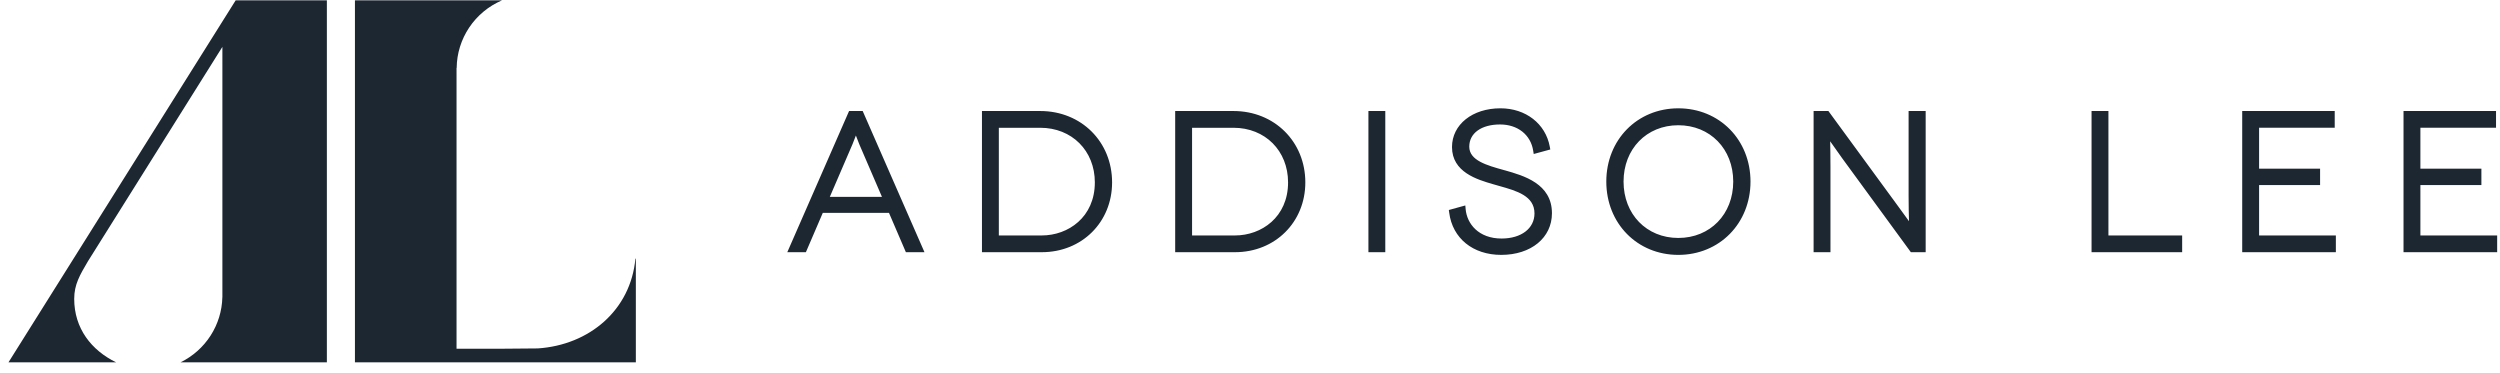
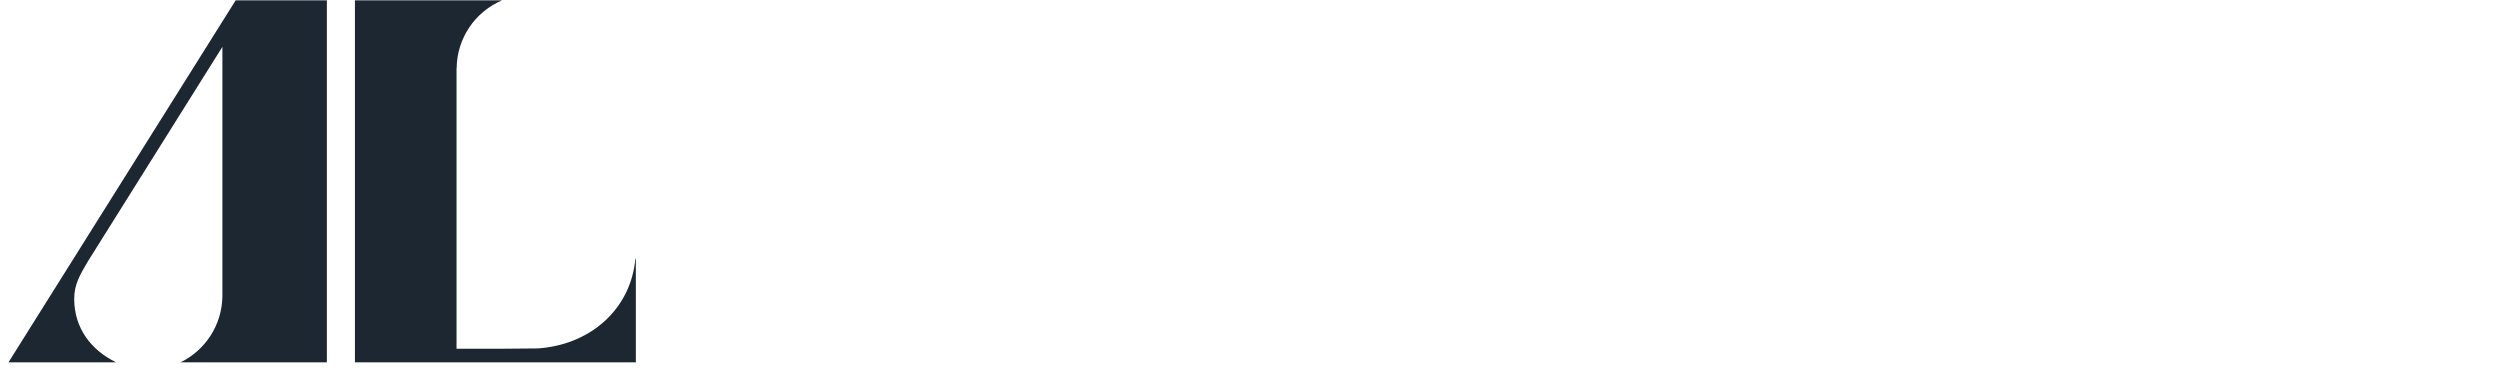
<svg xmlns="http://www.w3.org/2000/svg" width="221" height="33" viewBox="0 0 221 33" fill="none">
  <path fill-rule="evenodd" clip-rule="evenodd" d="M56.169 22.863C55.757 27.409 52.096 30.503 47.536 30.8L43.946 30.831H40.358V6.003H40.37C40.383 4.73 40.769 3.489 41.48 2.429C42.19 1.369 43.196 0.536 44.375 0.032H31.376V32.03H56.209V22.865L56.169 22.863ZM20.833 0.03L0.75 32.029H10.265C8.076 30.965 6.56 29.026 6.56 26.419C6.56 25.143 7.065 24.305 7.769 23.105L19.659 4.143V26.272L19.656 26.274C19.629 27.476 19.27 28.648 18.619 29.663C17.968 30.677 17.048 31.496 15.961 32.029H28.895V0.03H20.833Z" fill="#1D2732" />
-   <path fill-rule="evenodd" clip-rule="evenodd" d="M77.965 17.403H73.356L75.361 12.748C75.464 12.496 75.57 12.22 75.661 11.98C75.751 12.221 75.857 12.498 75.961 12.753L77.965 17.403ZM75.058 9.814L69.597 22.293H71.241L72.736 18.815H78.585L80.08 22.294H81.724L76.262 9.814H75.058V9.814ZM96.784 16.122C96.784 19.201 94.424 20.814 92.095 20.814H88.297V11.295H91.96C94.755 11.295 96.784 13.326 96.784 16.123V16.122ZM91.96 9.814H86.805V22.294H92.095C95.638 22.294 98.309 19.641 98.309 16.123C98.309 12.527 95.58 9.814 91.96 9.814ZM113.865 16.122C113.865 19.201 111.506 20.814 109.177 20.814H105.379V11.295H109.043C111.837 11.295 113.865 13.326 113.865 16.123V16.122ZM109.043 9.814H103.886V22.294H109.177C112.719 22.294 115.391 19.641 115.391 16.123C115.391 12.527 112.662 9.814 109.042 9.814H109.043ZM120.968 22.294H122.46V9.814H120.968V22.294ZM133.029 15.058L132.953 15.036C131.444 14.618 129.883 14.186 129.883 12.966C129.883 11.774 130.952 11.003 132.606 11.003C134.162 11.003 135.311 11.911 135.533 13.317L135.581 13.613L137.046 13.214L137.001 12.968C136.63 10.938 134.877 9.574 132.639 9.574C130.158 9.574 128.357 11.014 128.357 13C128.357 15.223 130.59 15.875 131.975 16.279C132.162 16.334 132.355 16.389 132.551 16.444C134.074 16.873 135.648 17.316 135.648 18.866C135.648 20.193 134.479 21.086 132.74 21.086C130.702 21.086 129.676 19.78 129.562 18.485L129.534 18.162L128.077 18.564L128.109 18.799C128.401 21.067 130.205 22.532 132.708 22.532C135.348 22.532 137.192 21.018 137.192 18.849C137.192 16.235 134.689 15.526 133.031 15.057L133.029 15.058ZM153.218 16.053C153.218 18.939 151.176 21.035 148.362 21.035C145.558 21.035 143.522 18.939 143.522 16.053C143.522 13.167 145.558 11.071 148.362 11.071C151.176 11.071 153.218 13.167 153.218 16.053ZM148.362 9.575C144.733 9.575 141.997 12.359 141.997 16.053C141.997 19.746 144.733 22.532 148.362 22.532C152 22.532 154.744 19.746 154.744 16.053C154.744 12.359 152 9.575 148.362 9.575ZM168.72 17.332C168.72 18.184 168.739 18.987 168.755 19.555C168.402 19.066 168.047 18.578 167.69 18.091L161.629 9.812H160.322V22.292H161.813V14.757C161.813 13.867 161.798 13.059 161.788 12.491C162.04 12.852 162.391 13.352 162.843 13.981L168.919 22.293H170.229V9.813H168.72L168.72 17.332ZM186.385 9.812H184.893V22.292H192.903V20.813H186.385V9.812ZM199.704 16.357H205.096V14.913H199.704V11.294H206.389V9.813H198.211V22.293H206.49V20.813H199.704V16.357ZM213.963 20.813V16.357H219.355V14.913H213.963V11.294H220.649V9.813H212.471V22.293H220.75V20.813L213.963 20.813Z" fill="#1D2732" />
</svg>